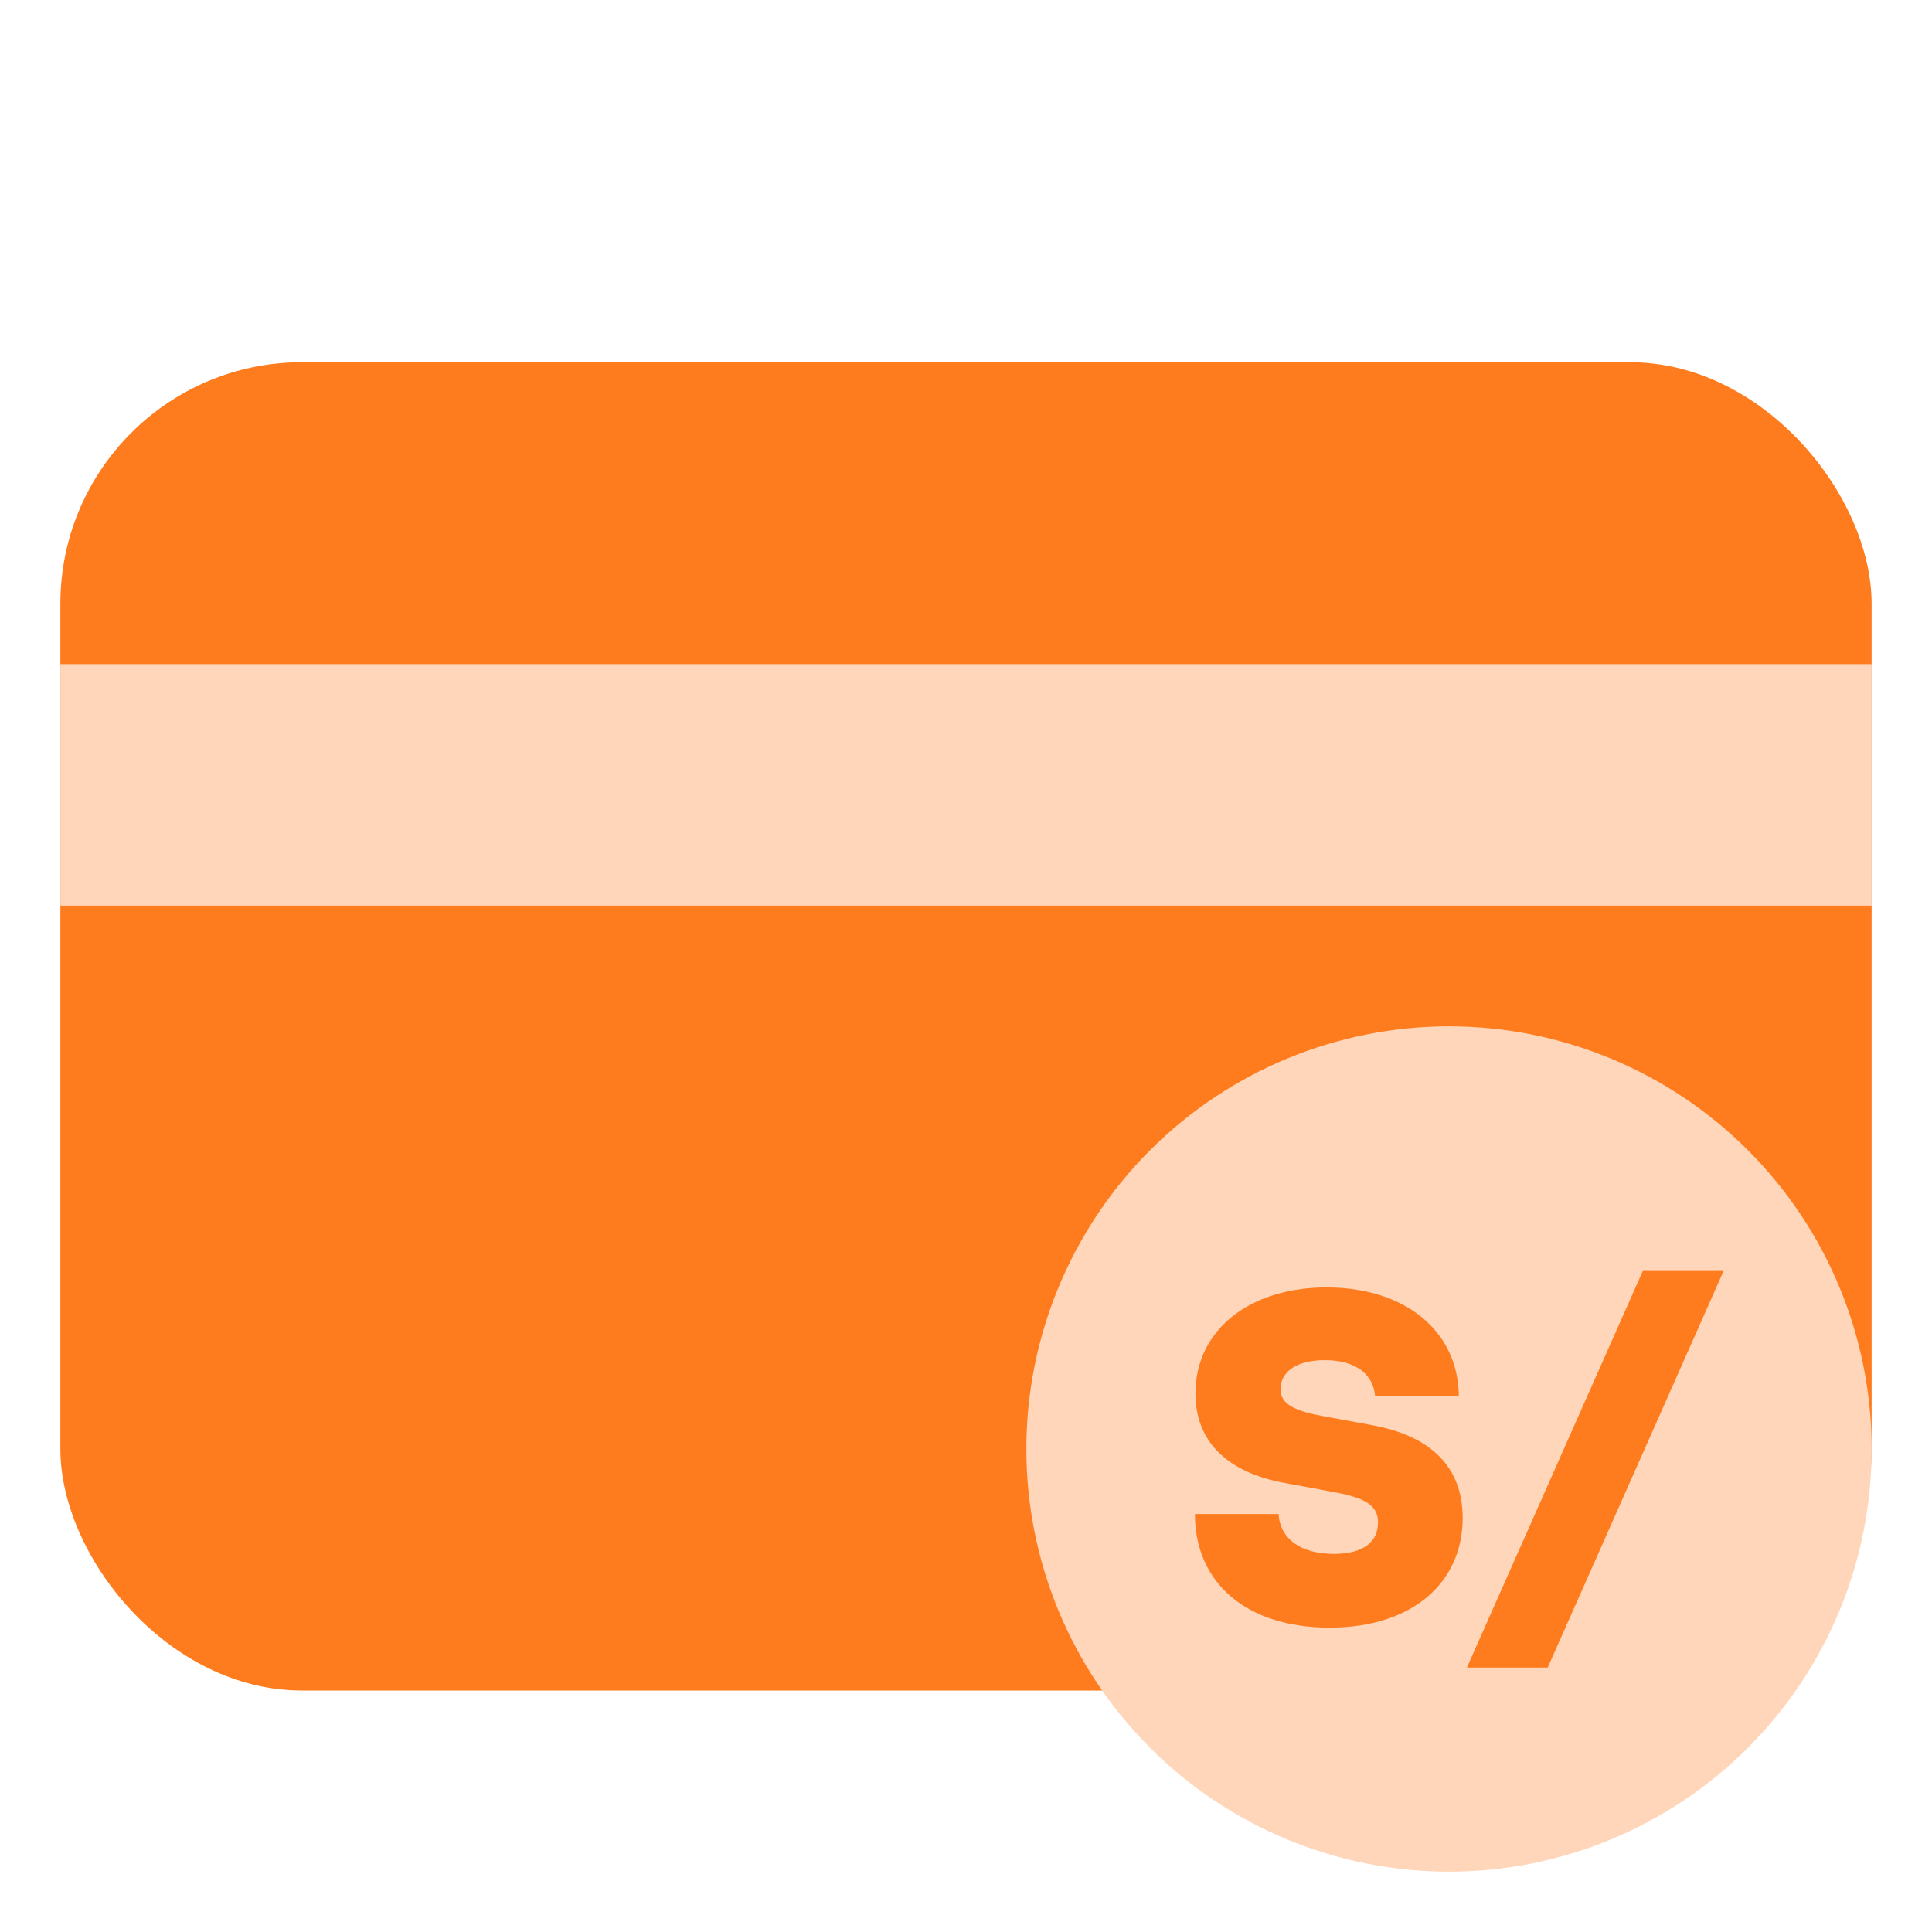
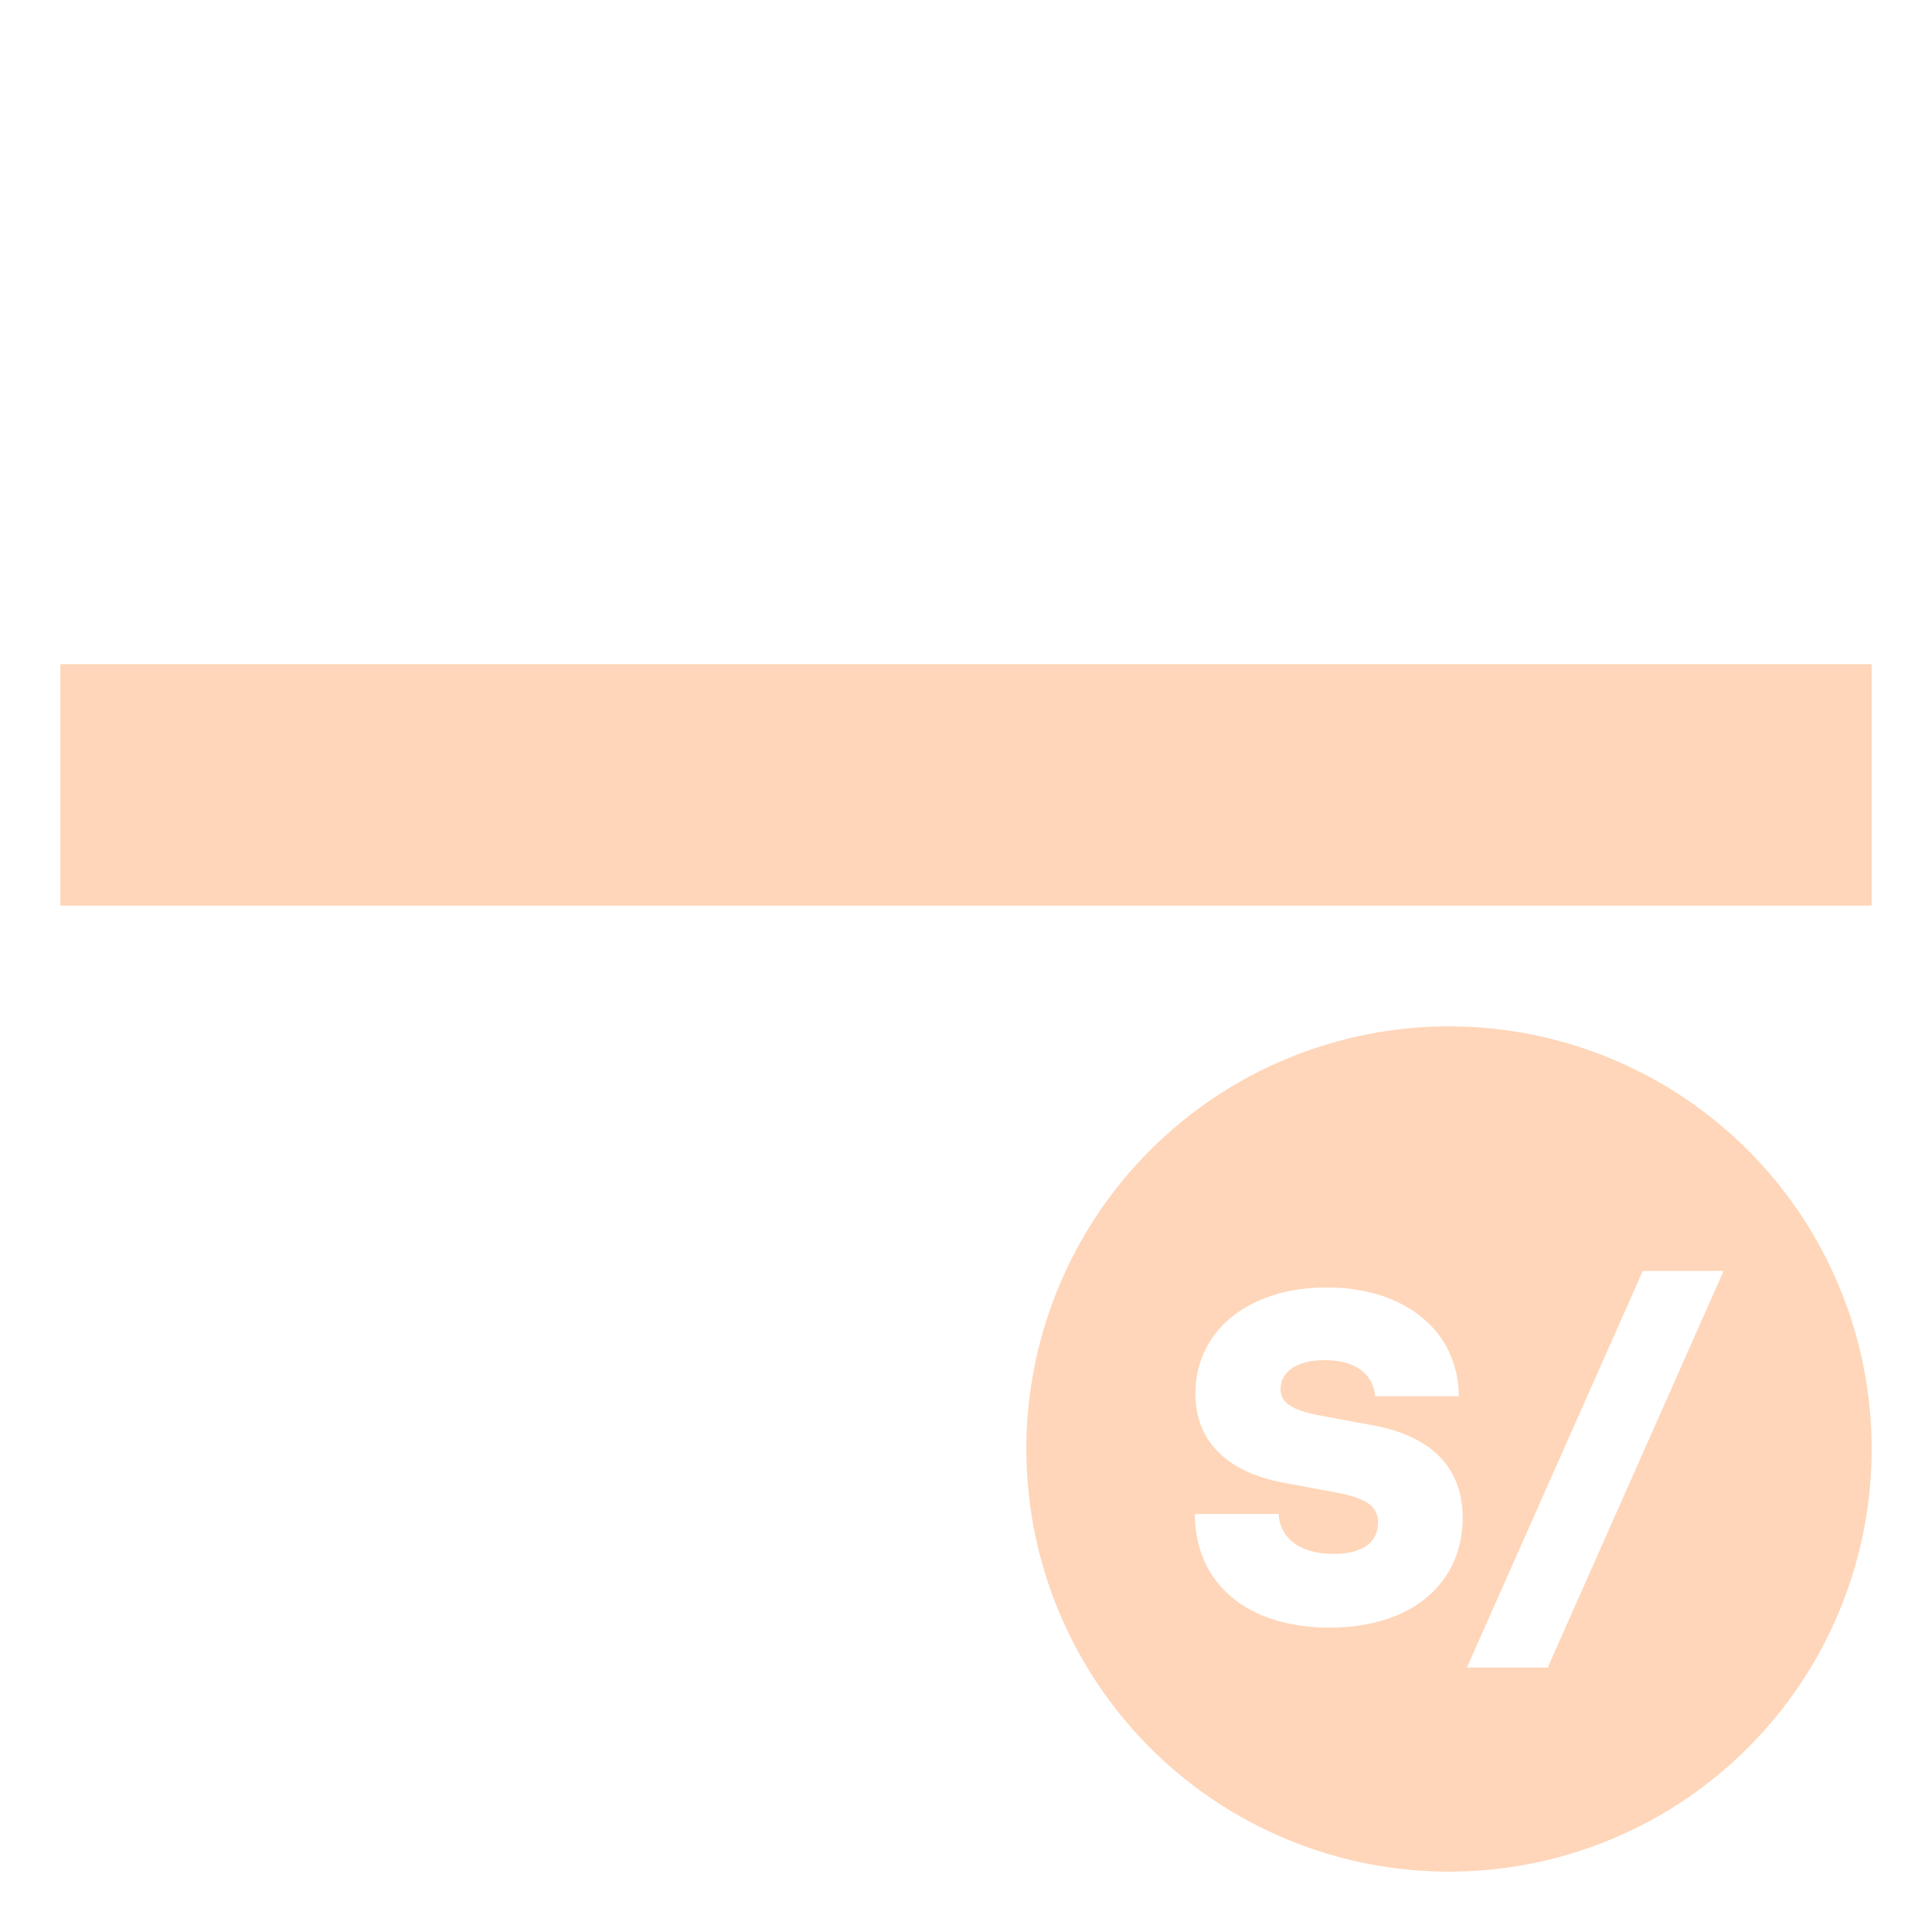
<svg xmlns="http://www.w3.org/2000/svg" width="64" height="64" viewBox="0 0 64 64" fill="none">
-   <rect x="2" y="12" width="60" height="44" rx="8" fill="#FF7C1E" />
  <path d="M57.9 38.1C56.6 36.8 55.057 35.769 53.358 35.065C51.659 34.361 49.839 33.999 48 33.999C46.161 33.999 44.341 34.361 42.642 35.065C40.944 35.769 39.4 36.8 38.1 38.1C36.8 39.4 35.769 40.944 35.065 42.642C34.361 44.341 33.999 46.161 33.999 48C33.999 49.839 34.361 51.659 35.065 53.358C35.769 55.057 36.8 56.6 38.1 57.9C39.4 59.2 40.944 60.232 42.642 60.935C44.341 61.639 46.161 62.001 48 62.001C49.839 62.001 51.659 61.639 53.358 60.935C55.057 60.232 56.6 59.2 57.9 57.9C59.2 56.6 60.232 55.057 60.935 53.358C61.639 51.659 62.001 49.839 62.001 48C62.001 46.161 61.639 44.341 60.935 42.642C60.232 40.944 59.2 39.4 57.9 38.1ZM44.042 53.917C41.292 53.917 39.583 52.435 39.583 50.153H42.355C42.403 50.987 43.105 51.475 44.182 51.475C45.182 51.475 45.648 51.065 45.648 50.435C45.648 49.915 45.303 49.633 44.23 49.435L42.53 49.12C40.655 48.773 39.6 47.75 39.6 46.16C39.6 44.08 41.365 42.648 43.947 42.648C46.53 42.648 48.31 44.08 48.325 46.252H45.553C45.49 45.53 44.922 45.057 43.885 45.057C42.938 45.057 42.42 45.45 42.42 46.017C42.42 46.428 42.718 46.71 43.773 46.9L45.475 47.215C47.443 47.578 48.453 48.633 48.453 50.285C48.453 52.405 46.812 53.917 44.042 53.917ZM51.27 55.24H48.593L54.42 42.102H57.097L51.27 55.24Z" fill="#FFD6B9" />
  <rect x="2" y="22" width="60" height="8" fill="#FFD6B9" />
</svg>